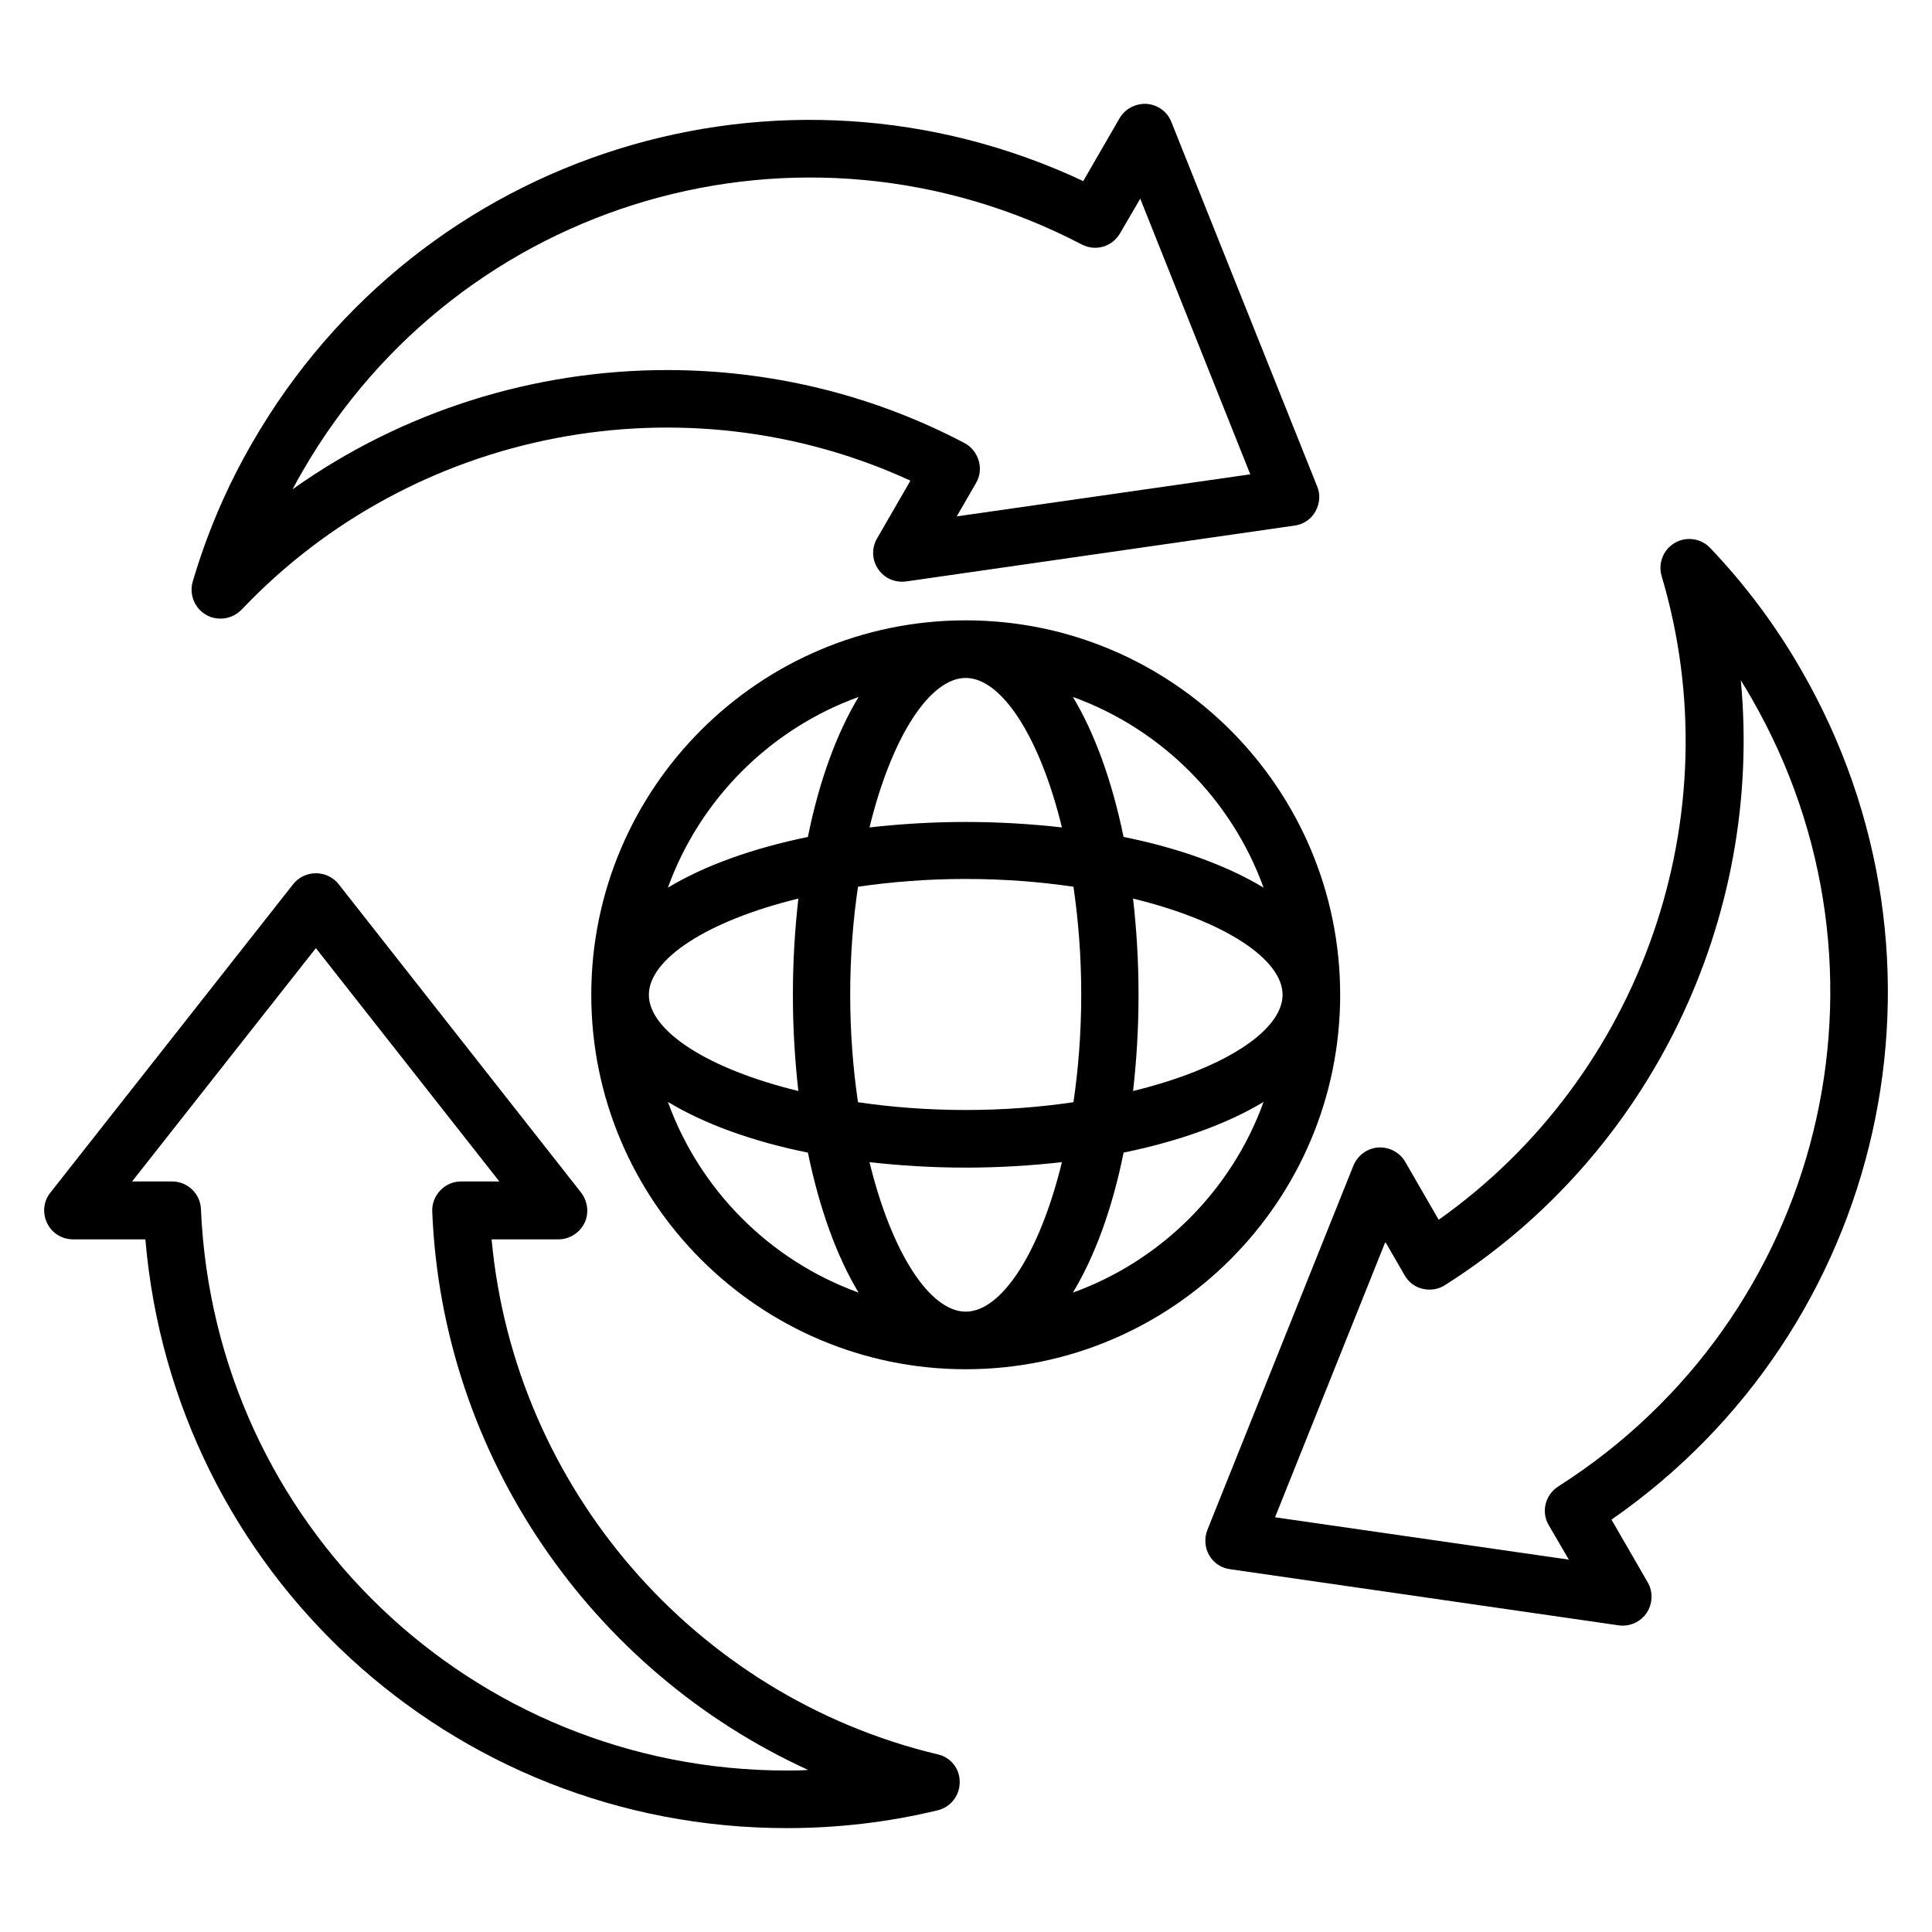
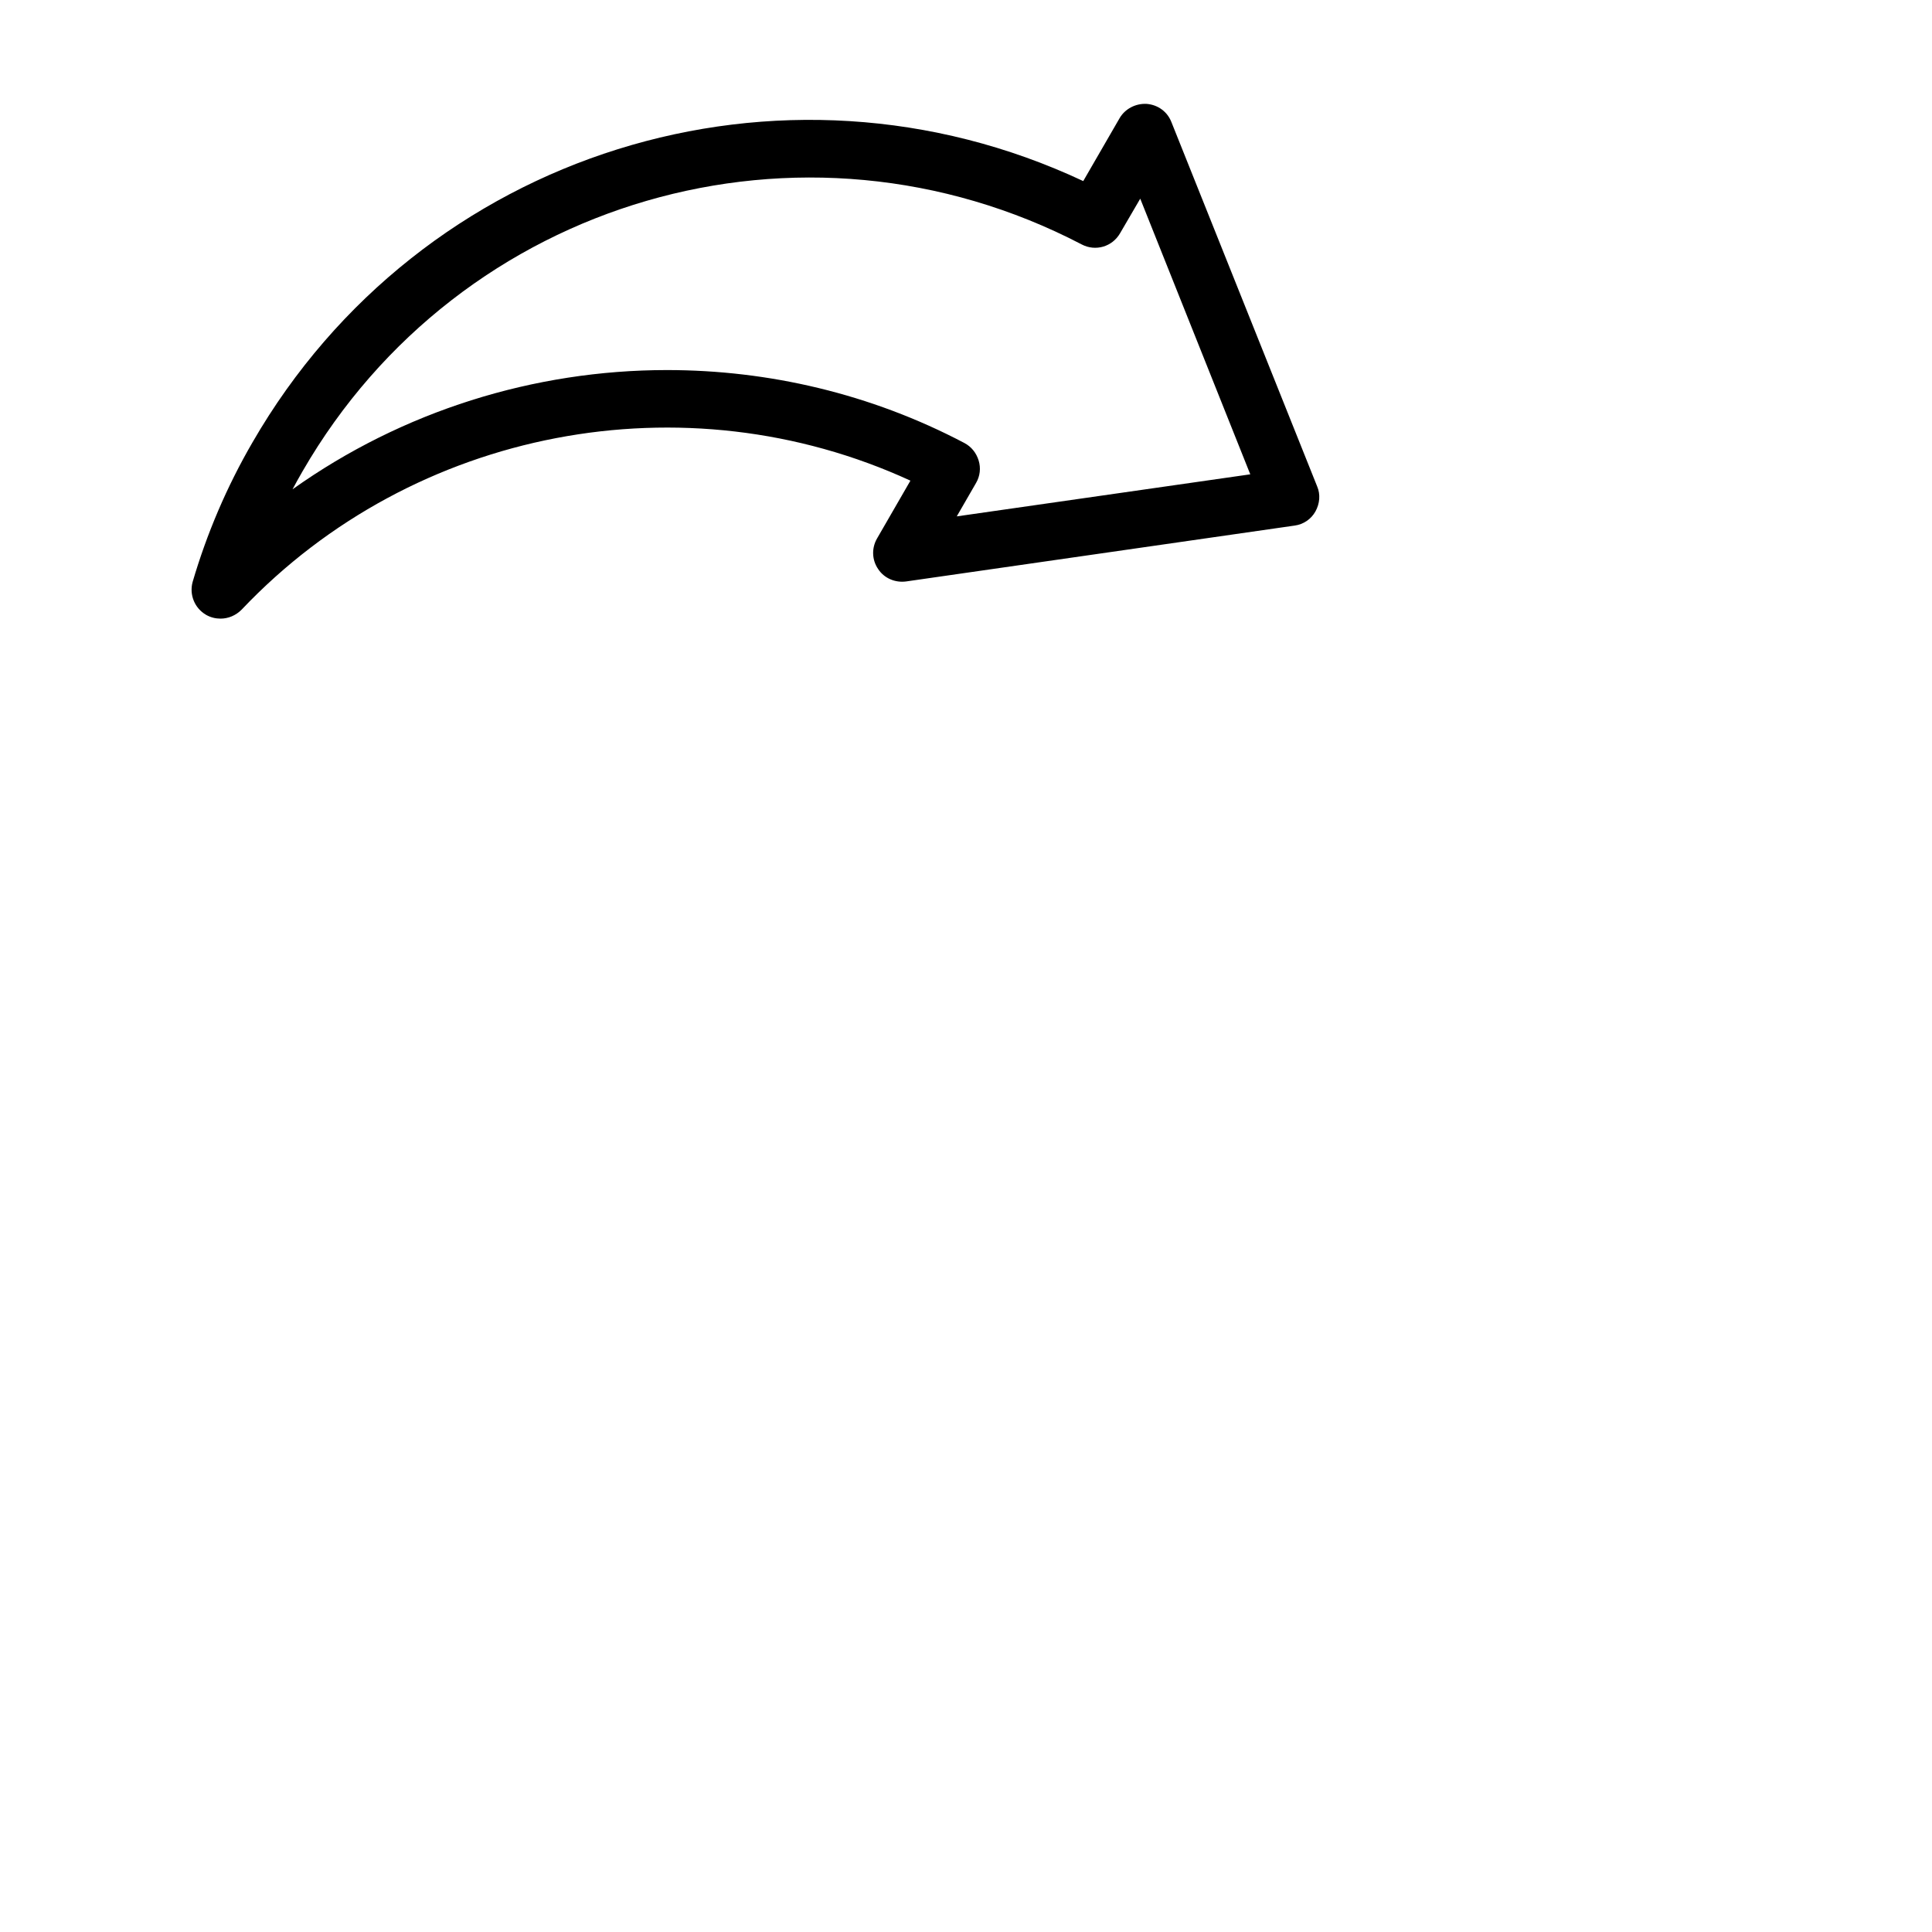
<svg xmlns="http://www.w3.org/2000/svg" fill="#000000" width="800px" height="800px" version="1.1" viewBox="144 144 512 512">
  <g>
-     <path d="m392.52 608.93c-64.578-15.418-112.21-70.914-118.24-136.49h17.711c2.902 0 5.574-1.68 6.871-4.273s0.918-5.727-0.84-8.09l-64.273-81.754c-1.449-1.832-3.664-2.902-6.031-2.902-2.367 0-4.582 1.07-6.031 2.902l-64.352 81.754c-1.832 2.289-2.137 5.418-0.84 8.09 1.297 2.672 3.969 4.273 6.871 4.273h19.16c7.477 88.094 80.836 156.03 170 156.03 13.664 0 27.098-1.602 40-4.734 3.434-0.84 5.801-3.894 5.801-7.406 0.074-3.586-2.367-6.637-5.801-7.402zm-40 4.277c-83.434 0-151.68-65.344-155.27-148.78-0.152-4.047-3.512-7.328-7.633-7.328h-10.613l48.703-61.832 48.625 61.832h-10.152c-2.062 0-4.047 0.84-5.496 2.367s-2.215 3.512-2.137 5.574c2.594 64.73 42.137 121.75 99.617 148.01-1.91 0.152-3.742 0.152-5.648 0.152z" />
-     <path d="m621.29 321.45c-6.793-11.832-14.961-22.672-24.121-32.289-2.441-2.519-6.336-3.055-9.312-1.297-3.055 1.754-4.504 5.418-3.512 8.777 18.93 63.586-5.344 132.59-59.082 170.61l-8.855-15.344c-1.449-2.519-4.199-3.969-7.176-3.816-2.902 0.23-5.418 2.062-6.566 4.809l-38.703 96.562c-0.84 2.137-0.688 4.656 0.457 6.641 1.145 2.062 3.207 3.434 5.496 3.742l103.05 14.887c0.383 0.078 0.762 0.078 1.07 0.078 2.519 0 4.887-1.223 6.336-3.359 1.602-2.441 1.754-5.574 0.305-8.09l-9.617-16.641c72.672-50.461 94.887-148.02 50.23-225.27zm-64.352 216.48c-3.434 2.215-4.582 6.719-2.519 10.23l5.344 9.16-77.863-11.223 29.234-72.977 5.113 8.855c1.07 1.832 2.75 3.129 4.809 3.586 1.984 0.457 4.121 0.152 5.879-0.992 54.73-34.656 84.352-97.402 78.395-160.3 0.992 1.602 1.91 3.129 2.824 4.734 41.688 72.367 19.168 164.12-51.215 208.93z" />
    <path d="m198.63 306.95c1.223 0.688 2.519 0.992 3.816 0.992 2.062 0 4.047-0.84 5.574-2.367 45.648-48.168 117.48-61.68 177.25-34.199l-8.855 15.344c-1.449 2.519-1.375 5.648 0.305 8.09 1.602 2.441 4.504 3.664 7.406 3.281l102.98-14.809c2.289-0.305 4.352-1.68 5.496-3.742 1.145-2.062 1.375-4.504 0.457-6.641l-38.629-96.559c-1.07-2.75-3.586-4.582-6.566-4.809-2.902-0.152-5.727 1.297-7.176 3.816l-9.617 16.641c-80.074-37.559-175.57-8.016-220.15 69.234-6.871 11.832-12.137 24.273-15.879 37.023-0.914 3.359 0.535 6.949 3.59 8.703zm25.57-38.09c41.754-72.289 132.44-98.699 206.48-60.074 3.664 1.91 8.09 0.609 10.152-2.977l5.344-9.16 29.16 73.051-77.785 11.145 5.113-8.855c1.07-1.832 1.297-3.969 0.688-5.953s-1.91-3.664-3.816-4.656c-24.809-13.055-51.906-19.312-78.777-19.312-35.191 0-70.074 10.84-99.234 31.602 0.84-1.602 1.758-3.207 2.672-4.809z" />
-     <path d="m499.16 407.63c0-54.73-44.504-99.234-99.234-99.234s-99.234 44.504-99.234 99.234c0 54.73 44.504 99.234 99.234 99.234s99.234-44.504 99.234-99.234zm-54.883 25.496c0.918-8.09 1.449-16.566 1.449-25.496 0-8.93-0.535-17.406-1.449-25.496 24.121 5.879 39.617 16.031 39.617 25.496 0 9.465-15.496 19.617-39.617 25.496zm-44.352 58.473c-9.465 0-19.617-15.496-25.496-39.617 8.09 0.918 16.641 1.449 25.496 1.449 8.93 0 17.406-0.535 25.496-1.449-5.879 24.121-16.031 39.617-25.496 39.617zm0-53.438c-10.152 0-19.695-0.762-28.551-2.062-1.297-8.855-2.062-18.398-2.062-28.551 0-10.152 0.762-19.695 2.062-28.551 8.855-1.297 18.398-2.062 28.551-2.062s19.695 0.762 28.551 2.062c1.297 8.855 2.062 18.398 2.062 28.551 0 10.152-0.762 19.695-2.062 28.551-8.855 1.301-18.398 2.062-28.551 2.062zm-83.969-30.531c0-9.465 15.496-19.617 39.617-25.496-0.918 8.09-1.449 16.641-1.449 25.496 0 8.93 0.535 17.406 1.449 25.496-24.195-5.879-39.617-16.031-39.617-25.496zm83.969-83.969c9.465 0 19.617 15.496 25.496 39.617-8.09-0.914-16.566-1.449-25.496-1.449s-17.406 0.535-25.496 1.449c5.879-24.121 16.031-39.617 25.496-39.617zm78.93 55.57c-9.617-5.801-22.289-10.457-37.098-13.434-3.055-14.809-7.633-27.48-13.434-37.098 23.434 8.473 42.059 27.098 50.531 50.531zm-107.32-50.531c-5.801 9.617-10.457 22.289-13.434 37.098-14.809 3.055-27.48 7.633-37.098 13.434 8.469-23.434 27.094-42.059 50.531-50.531zm-50.535 107.32c9.617 5.801 22.289 10.457 37.098 13.434 3.055 14.809 7.633 27.48 13.434 37.098-23.434-8.469-42.059-27.094-50.531-50.531zm107.33 50.535c5.801-9.617 10.457-22.289 13.434-37.098 14.809-3.055 27.48-7.633 37.098-13.434-8.473 23.434-27.098 42.059-50.531 50.531z" />
  </g>
</svg>